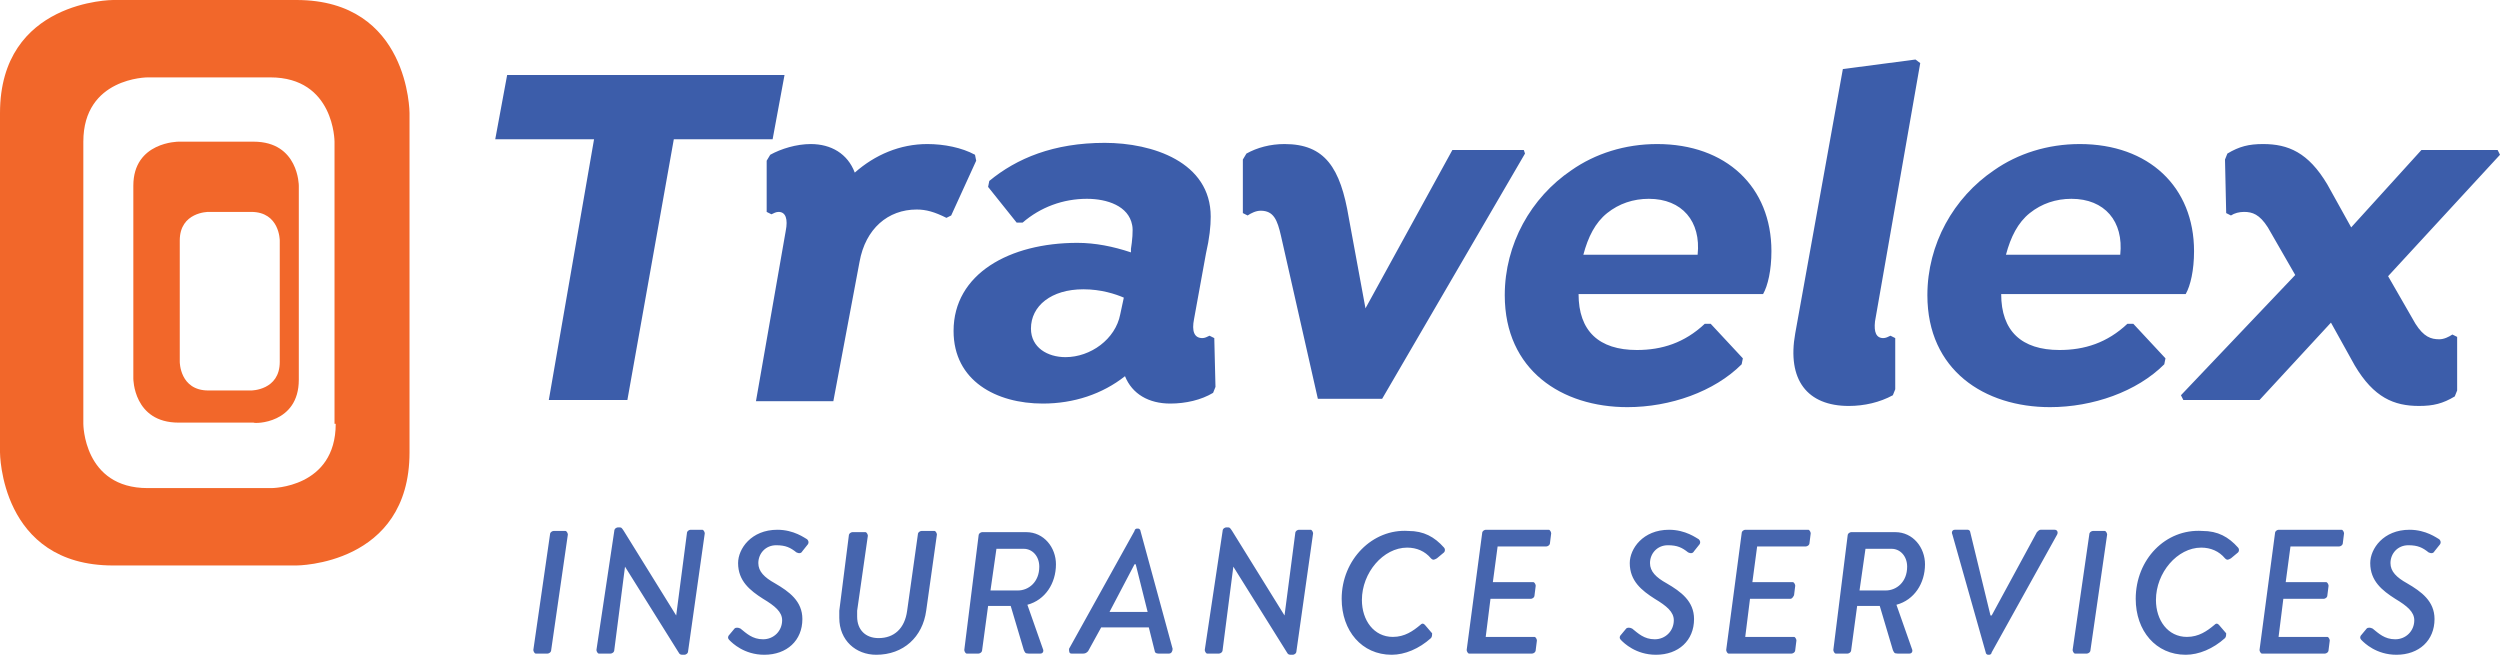
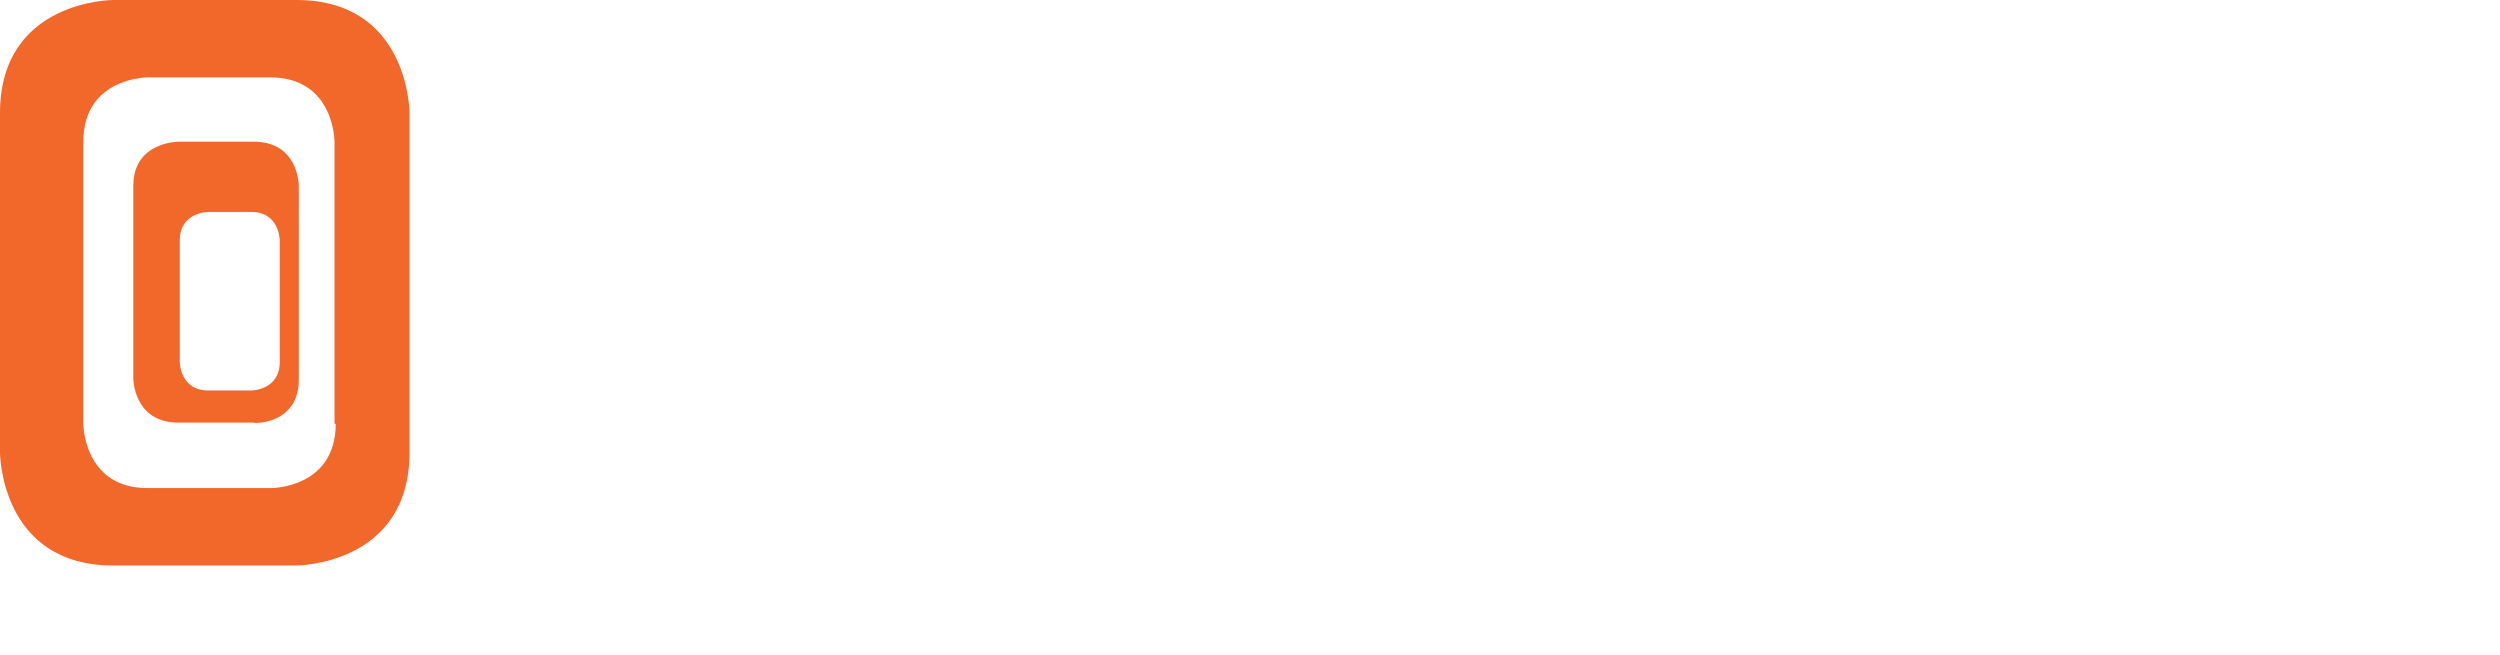
<svg xmlns="http://www.w3.org/2000/svg" version="1.1" id="Layer_1" x="0px" y="0px" viewBox="0 0 210 55" style="enable-background:new 0 0 210 55;" xml:space="preserve">
  <style type="text/css"> .st0{fill:#F2672A;} .st1{fill:#3C5DAA;} .st2{fill:#4665AE;} </style>
  <g>
    <path class="st0" d="M34.4,38V9.5c0,0,0-9.5-9.5-9.5H9.5C9.5,0,0,0,0,9.5V38c0,0,0,9.5,9.5,9.5h15.4C24.9,47.5,34.4,47.5,34.4,38 L34.4,38z M28.2,35.6c0,5.4-5.4,5.4-5.4,5.4H12.4c-5.4,0-5.4-5.4-5.4-5.4V11.9c0-5.4,5.4-5.4,5.4-5.4h10.3c5.4,0,5.4,5.4,5.4,5.4 V35.6L28.2,35.6z" />
    <path class="st0" d="M25.1,31.9V15.6c0,0,0-3.7-3.8-3.7h-6.3c0,0-3.8,0-3.8,3.7v16.2c0,0,0,3.7,3.8,3.7h6.3 C21.4,35.6,25.1,35.6,25.1,31.9L25.1,31.9z M23.5,30.4c0,2.4-2.4,2.4-2.4,2.4h-3.6c-2.4,0-2.4-2.4-2.4-2.4V20.2 c0-2.4,2.4-2.4,2.4-2.4h3.6c2.4,0,2.4,2.4,2.4,2.4V30.4L23.5,30.4z" />
-     <path class="st1" d="M46.1,33.6h6.6l3.9-21.9h8.3l1-5.4H42.6l-1,5.4h8.3L46.1,33.6L46.1,33.6z M81.9,13c-1.1-0.6-2.6-0.9-4-0.9 c-2.3,0-4.4,0.9-6.1,2.4c-0.6-1.6-2-2.4-3.7-2.4c-1.2,0-2.5,0.4-3.4,0.9l-0.3,0.5l0,4.3l0.4,0.2c0.2-0.1,0.4-0.2,0.6-0.2 c0.6,0,0.8,0.6,0.6,1.6l-2.5,14.3h6.5L72.2,22c0.5-2.8,2.4-4.4,4.8-4.4c0.8,0,1.5,0.2,2.5,0.7l0.4-0.2l2.1-4.6L81.9,13L81.9,13z M102,28.4l-0.4-0.2c-0.2,0.1-0.4,0.2-0.6,0.2c-0.7,0-0.9-0.6-0.7-1.6l1-5.5c0.3-1.3,0.4-2.3,0.4-3.1c0-4.6-4.9-6.2-8.9-6.2 c-4.3,0-7.4,1.3-9.7,3.2l-0.1,0.5l2.4,3h0.5c1.5-1.3,3.4-2,5.4-2c1.7,0,3.5,0.6,3.8,2.2c0.1,0.4,0,1.4-0.1,2l0,0.3 c-1.5-0.5-3-0.8-4.5-0.8c-5.7,0-10.4,2.6-10.4,7.4c0,4.2,3.6,6.1,7.5,6.1c2.6,0,5-0.8,6.9-2.3c0.6,1.5,2,2.3,3.8,2.3 c1.3,0,2.6-0.3,3.6-0.9l0.2-0.5L102,28.4L102,28.4z M89.5,30c-1.5,0-2.9-0.8-2.9-2.4c0-1.9,1.7-3.3,4.4-3.3c1.5,0,2.7,0.4,3.4,0.7 l-0.3,1.4C93.7,28.5,91.6,30,89.5,30L89.5,30L89.5,30z M128,12.6h-6l-7.3,13.3l-1.4-7.6c-0.7-4.2-2-6.2-5.4-6.2 c-1.2,0-2.3,0.3-3.2,0.8l-0.3,0.5l0,4.5l0.4,0.2c0.3-0.2,0.7-0.4,1.1-0.4c1.1,0,1.4,0.8,1.7,2.1l3.1,13.7h5.4l12-20.6L128,12.6 L128,12.6z M148.1,24.7c0.4-0.7,0.7-2,0.7-3.6c0-5.4-3.8-9-9.6-9c-2.7,0-5.2,0.8-7.2,2.2c-3.4,2.3-5.6,6.2-5.6,10.5 c0,6.3,4.8,9.4,10.3,9.4c3.6,0,7.3-1.3,9.6-3.6l0.1-0.5l-2.7-2.9h-0.5c-1.7,1.6-3.6,2.2-5.7,2.2c-3.2,0-4.9-1.6-4.9-4.7L148.1,24.7 L148.1,24.7z M135,17.9c1-0.8,2.2-1.2,3.5-1.2c2.8,0,4.4,1.9,4.1,4.7h-9.6C133.4,19.9,134,18.7,135,17.9L135,17.9L135,17.9z M155.3,34.1c1.3,0,2.6-0.3,3.7-0.9l0.2-0.5l0-4.3l-0.4-0.2c-0.2,0.1-0.4,0.2-0.6,0.2c-0.6,0-0.8-0.5-0.7-1.4l3.8-21.7L160.9,5 l-6.1,0.8L150.8,28C150.1,31.9,151.8,34.1,155.3,34.1L155.3,34.1L155.3,34.1z M183.6,24.7c0.4-0.7,0.7-2,0.7-3.6c0-5.4-3.8-9-9.6-9 c-2.7,0-5.2,0.8-7.2,2.2c-3.4,2.3-5.6,6.2-5.6,10.5c0,6.3,4.8,9.4,10.3,9.4c3.6,0,7.3-1.3,9.6-3.6l0.1-0.5l-2.7-2.9h-0.5 c-1.7,1.6-3.6,2.2-5.7,2.2c-3.2,0-4.9-1.6-4.9-4.7L183.6,24.7L183.6,24.7z M170.5,17.9c1-0.8,2.2-1.2,3.5-1.2 c2.8,0,4.4,1.9,4.1,4.7h-9.6C168.9,19.9,169.5,18.7,170.5,17.9L170.5,17.9L170.5,17.9z M190.1,12.1c-1.2,0-2,0.2-3,0.8l-0.2,0.5 l0.1,4.5l0.4,0.2c0.3-0.2,0.7-0.3,1.1-0.3c0.7,0,1.3,0.2,2,1.3l2.3,4l-9.6,10.1l0.2,0.4h6.4l6-6.5l2,3.6c1.6,2.7,3.3,3.4,5.4,3.4 c1.2,0,2-0.2,3-0.8l0.2-0.5l0-4.5l-0.4-0.2c-0.3,0.2-0.7,0.4-1.1,0.4c-0.7,0-1.3-0.2-2-1.3l-2.3-4L210,13l-0.2-0.4h-6.4l-5.9,6.5 l-2-3.6C193.9,12.8,192.2,12.1,190.1,12.1L190.1,12.1L190.1,12.1z" />
-     <path class="st2" d="M44.8,54.6c0,0.1,0.1,0.3,0.2,0.3h1c0.1,0,0.3-0.1,0.3-0.3l1.4-9.7c0-0.1-0.1-0.3-0.2-0.3h-1 c-0.1,0-0.3,0.1-0.3,0.3L44.8,54.6L44.8,54.6z M50.1,54.6c0,0.1,0.1,0.3,0.2,0.3h1c0.1,0,0.3-0.1,0.3-0.3l0.9-7h0l4.5,7.2 c0.1,0.2,0.2,0.2,0.4,0.2h0.1c0.1,0,0.3-0.1,0.3-0.3l1.4-9.9c0-0.1-0.1-0.3-0.2-0.3h-1c-0.1,0-0.3,0.1-0.3,0.3l-0.9,6.9 c0,0,0,0,0,0l-4.4-7.1c-0.2-0.3-0.2-0.3-0.4-0.3h-0.1c-0.1,0-0.3,0.1-0.3,0.3L50.1,54.6L50.1,54.6z M61.3,53.8 c0.2,0.2,1.2,1.2,2.9,1.2c1.9,0,3.2-1.2,3.2-3c0-1.5-1.1-2.3-2.3-3c-0.9-0.5-1.4-1-1.4-1.7c0-0.8,0.6-1.5,1.5-1.5 c0.8,0,1.2,0.2,1.7,0.6c0.2,0.1,0.4,0.1,0.5-0.1l0.4-0.5c0.2-0.2,0.1-0.4,0-0.5c-0.2-0.1-1.1-0.8-2.5-0.8c-2.2,0-3.3,1.6-3.3,2.8 c0,1.5,1,2.3,2.1,3c1,0.6,1.6,1.1,1.6,1.8c0,0.9-0.7,1.6-1.6,1.6c-0.9,0-1.4-0.5-1.9-0.9c-0.2-0.1-0.4-0.1-0.5,0l-0.5,0.6 C61.1,53.6,61.2,53.7,61.3,53.8L61.3,53.8z M70.5,51.3c0,0.2,0,0.4,0,0.6c0,1.9,1.4,3.1,3.1,3.1c2.3,0,3.9-1.5,4.2-3.7l0.9-6.4 c0-0.1-0.1-0.3-0.2-0.3h-1.1c-0.1,0-0.3,0.1-0.3,0.3l-0.9,6.4c-0.2,1.5-1.1,2.3-2.4,2.3c-1.1,0-1.8-0.7-1.8-1.8c0-0.2,0-0.3,0-0.5 l0.9-6.3c0-0.1-0.1-0.3-0.2-0.3h-1.1c-0.1,0-0.3,0.1-0.3,0.3L70.5,51.3L70.5,51.3z M81,54.6c0,0.1,0.1,0.3,0.2,0.3h1 c0.1,0,0.3-0.1,0.3-0.3l0.5-3.7h1.9l1.1,3.7c0.1,0.2,0.1,0.3,0.4,0.3h1c0.2,0,0.3-0.2,0.2-0.4l-1.3-3.7c1.5-0.4,2.4-1.8,2.4-3.4 c0-1.4-1-2.7-2.5-2.7h-3.7c-0.1,0-0.3,0.1-0.3,0.3L81,54.6L81,54.6z M83.2,49.6l0.5-3.5H86c0.7,0,1.3,0.6,1.3,1.5 c0,1.3-0.9,2-1.8,2H83.2L83.2,49.6z M90,54.9h1c0.2,0,0.3-0.1,0.4-0.2l1.1-2h4l0.5,2c0,0.1,0.1,0.2,0.3,0.2h0.9 c0.2,0,0.3-0.2,0.3-0.4l-2.7-9.9c0-0.1-0.1-0.2-0.2-0.2h-0.1c-0.1,0-0.2,0.1-0.2,0.2l-5.5,9.9C89.8,54.7,89.8,54.9,90,54.9L90,54.9 z M93.2,51.4l2.1-4h0.1l1,4H93.2L93.2,51.4z M101.2,54.6c0,0.1,0.1,0.3,0.2,0.3h1c0.1,0,0.3-0.1,0.3-0.3l0.9-7h0l4.5,7.2 c0.1,0.2,0.2,0.2,0.4,0.2h0.1c0.1,0,0.3-0.1,0.3-0.3l1.4-9.9c0-0.1-0.1-0.3-0.2-0.3h-1c-0.1,0-0.3,0.1-0.3,0.3l-0.9,6.9 c0,0,0,0,0,0l-4.4-7.1c-0.2-0.3-0.2-0.3-0.4-0.3h-0.1c-0.1,0-0.3,0.1-0.3,0.3L101.2,54.6L101.2,54.6z M112.7,50.3 c0,2.7,1.7,4.7,4.2,4.7c1.1,0,2.3-0.5,3.3-1.4c0.1-0.1,0.1-0.3,0.1-0.4l-0.6-0.7c-0.1-0.1-0.2-0.2-0.4,0c-0.6,0.5-1.3,1-2.3,1 c-1.6,0-2.6-1.4-2.6-3.1c0-2.3,1.8-4.4,3.8-4.4c0.8,0,1.5,0.3,2,0.9c0.2,0.2,0.3,0.1,0.5,0l0.6-0.5c0.1-0.1,0.1-0.3,0-0.4 c-0.8-0.9-1.7-1.4-3-1.4C115.3,44.4,112.7,47,112.7,50.3L112.7,50.3z M123.2,54.6c0,0.1,0.1,0.3,0.2,0.3h5.3c0.1,0,0.3-0.1,0.3-0.3 l0.1-0.8c0-0.1-0.1-0.3-0.2-0.3h-4.1l0.4-3.2h3.4c0.1,0,0.3-0.1,0.3-0.3l0.1-0.8c0-0.1-0.1-0.3-0.2-0.3h-3.4l0.4-3h4.1 c0.1,0,0.3-0.1,0.3-0.3l0.1-0.8c0-0.1-0.1-0.3-0.2-0.3h-5.3c-0.1,0-0.3,0.1-0.3,0.3L123.2,54.6L123.2,54.6z M136.2,53.8 c0.2,0.2,1.2,1.2,2.9,1.2c1.9,0,3.2-1.2,3.2-3c0-1.5-1.1-2.3-2.3-3c-0.9-0.5-1.4-1-1.4-1.7c0-0.8,0.6-1.5,1.5-1.5 c0.8,0,1.2,0.2,1.7,0.6c0.2,0.1,0.4,0.1,0.5-0.1l0.4-0.5c0.2-0.2,0.1-0.4,0-0.5c-0.2-0.1-1.1-0.8-2.5-0.8c-2.2,0-3.3,1.6-3.3,2.8 c0,1.5,1,2.3,2.1,3c1,0.6,1.6,1.1,1.6,1.8c0,0.9-0.7,1.6-1.6,1.6c-0.9,0-1.4-0.5-1.9-0.9c-0.2-0.1-0.4-0.1-0.5,0l-0.5,0.6 C136,53.6,136.1,53.7,136.2,53.8L136.2,53.8z M145,54.6c0,0.1,0.1,0.3,0.2,0.3h5.3c0.1,0,0.3-0.1,0.3-0.3l0.1-0.8 c0-0.1-0.1-0.3-0.2-0.3h-4.1l0.4-3.2h3.4c0.1,0,0.2-0.1,0.3-0.3l0.1-0.8c0-0.1-0.1-0.3-0.2-0.3h-3.4l0.4-3h4.1 c0.1,0,0.3-0.1,0.3-0.3l0.1-0.8c0-0.1-0.1-0.3-0.2-0.3h-5.3c-0.1,0-0.3,0.1-0.3,0.3L145,54.6L145,54.6z M154,54.6 c0,0.1,0.1,0.3,0.2,0.3h1c0.1,0,0.3-0.1,0.3-0.3l0.5-3.7h1.9l1.1,3.7c0.1,0.2,0.1,0.3,0.4,0.3h1c0.2,0,0.3-0.2,0.2-0.4l-1.3-3.7 c1.5-0.4,2.4-1.8,2.4-3.4c0-1.4-1-2.7-2.5-2.7h-3.7c-0.1,0-0.3,0.1-0.3,0.3L154,54.6L154,54.6z M156.2,49.6l0.5-3.5h2.2 c0.7,0,1.3,0.6,1.3,1.5c0,1.3-0.9,2-1.8,2H156.2L156.2,49.6z M166.8,54.8c0,0.1,0.1,0.2,0.2,0.2h0.1c0.1,0,0.2-0.1,0.2-0.2l5.5-9.9 c0.1-0.2,0-0.4-0.2-0.4h-1.2c-0.1,0-0.2,0.1-0.3,0.2l-3.8,7h-0.1l-1.7-7c0-0.1-0.1-0.2-0.2-0.2h-1.1c-0.2,0-0.3,0.2-0.2,0.4 L166.8,54.8L166.8,54.8z M174.1,54.6c0,0.1,0.1,0.3,0.2,0.3h1c0.1,0,0.3-0.1,0.3-0.3l1.4-9.7c0-0.1-0.1-0.3-0.2-0.3h-1 c-0.1,0-0.3,0.1-0.3,0.3L174.1,54.6L174.1,54.6z M179.4,50.3c0,2.7,1.7,4.7,4.2,4.7c1.1,0,2.3-0.5,3.3-1.4c0.1-0.1,0.1-0.3,0.1-0.4 l-0.6-0.7c-0.1-0.1-0.2-0.2-0.4,0c-0.6,0.5-1.3,1-2.3,1c-1.6,0-2.6-1.4-2.6-3.1c0-2.3,1.8-4.4,3.8-4.4c0.8,0,1.5,0.3,2,0.9 c0.2,0.2,0.3,0.1,0.5,0l0.6-0.5c0.1-0.1,0.1-0.3,0-0.4c-0.8-0.9-1.7-1.4-3-1.4C181.9,44.4,179.4,47,179.4,50.3L179.4,50.3z M189.8,54.6c0,0.1,0.1,0.3,0.2,0.3h5.3c0.1,0,0.3-0.1,0.3-0.3l0.1-0.8c0-0.1-0.1-0.3-0.2-0.3h-4.1l0.4-3.2h3.4 c0.1,0,0.3-0.1,0.3-0.3l0.1-0.8c0-0.1-0.1-0.3-0.2-0.3h-3.4l0.4-3h4.1c0.1,0,0.3-0.1,0.3-0.3l0.1-0.8c0-0.1-0.1-0.3-0.2-0.3h-5.3 c-0.1,0-0.3,0.1-0.3,0.3L189.8,54.6L189.8,54.6z M198.4,53.8c0.2,0.2,1.2,1.2,2.9,1.2c1.9,0,3.2-1.2,3.2-3c0-1.5-1.1-2.3-2.3-3 c-0.9-0.5-1.4-1-1.4-1.7c0-0.8,0.6-1.5,1.5-1.5c0.8,0,1.2,0.2,1.7,0.6c0.2,0.1,0.4,0.1,0.5-0.1l0.4-0.5c0.2-0.2,0.1-0.4,0-0.5 c-0.2-0.1-1.1-0.8-2.5-0.8c-2.2,0-3.3,1.6-3.3,2.8c0,1.5,1,2.3,2.1,3c1,0.6,1.6,1.1,1.6,1.8c0,0.9-0.7,1.6-1.6,1.6 c-0.9,0-1.4-0.5-1.9-0.9c-0.2-0.1-0.4-0.1-0.5,0l-0.5,0.6C198.2,53.6,198.3,53.7,198.4,53.8L198.4,53.8z" />
  </g>
</svg>